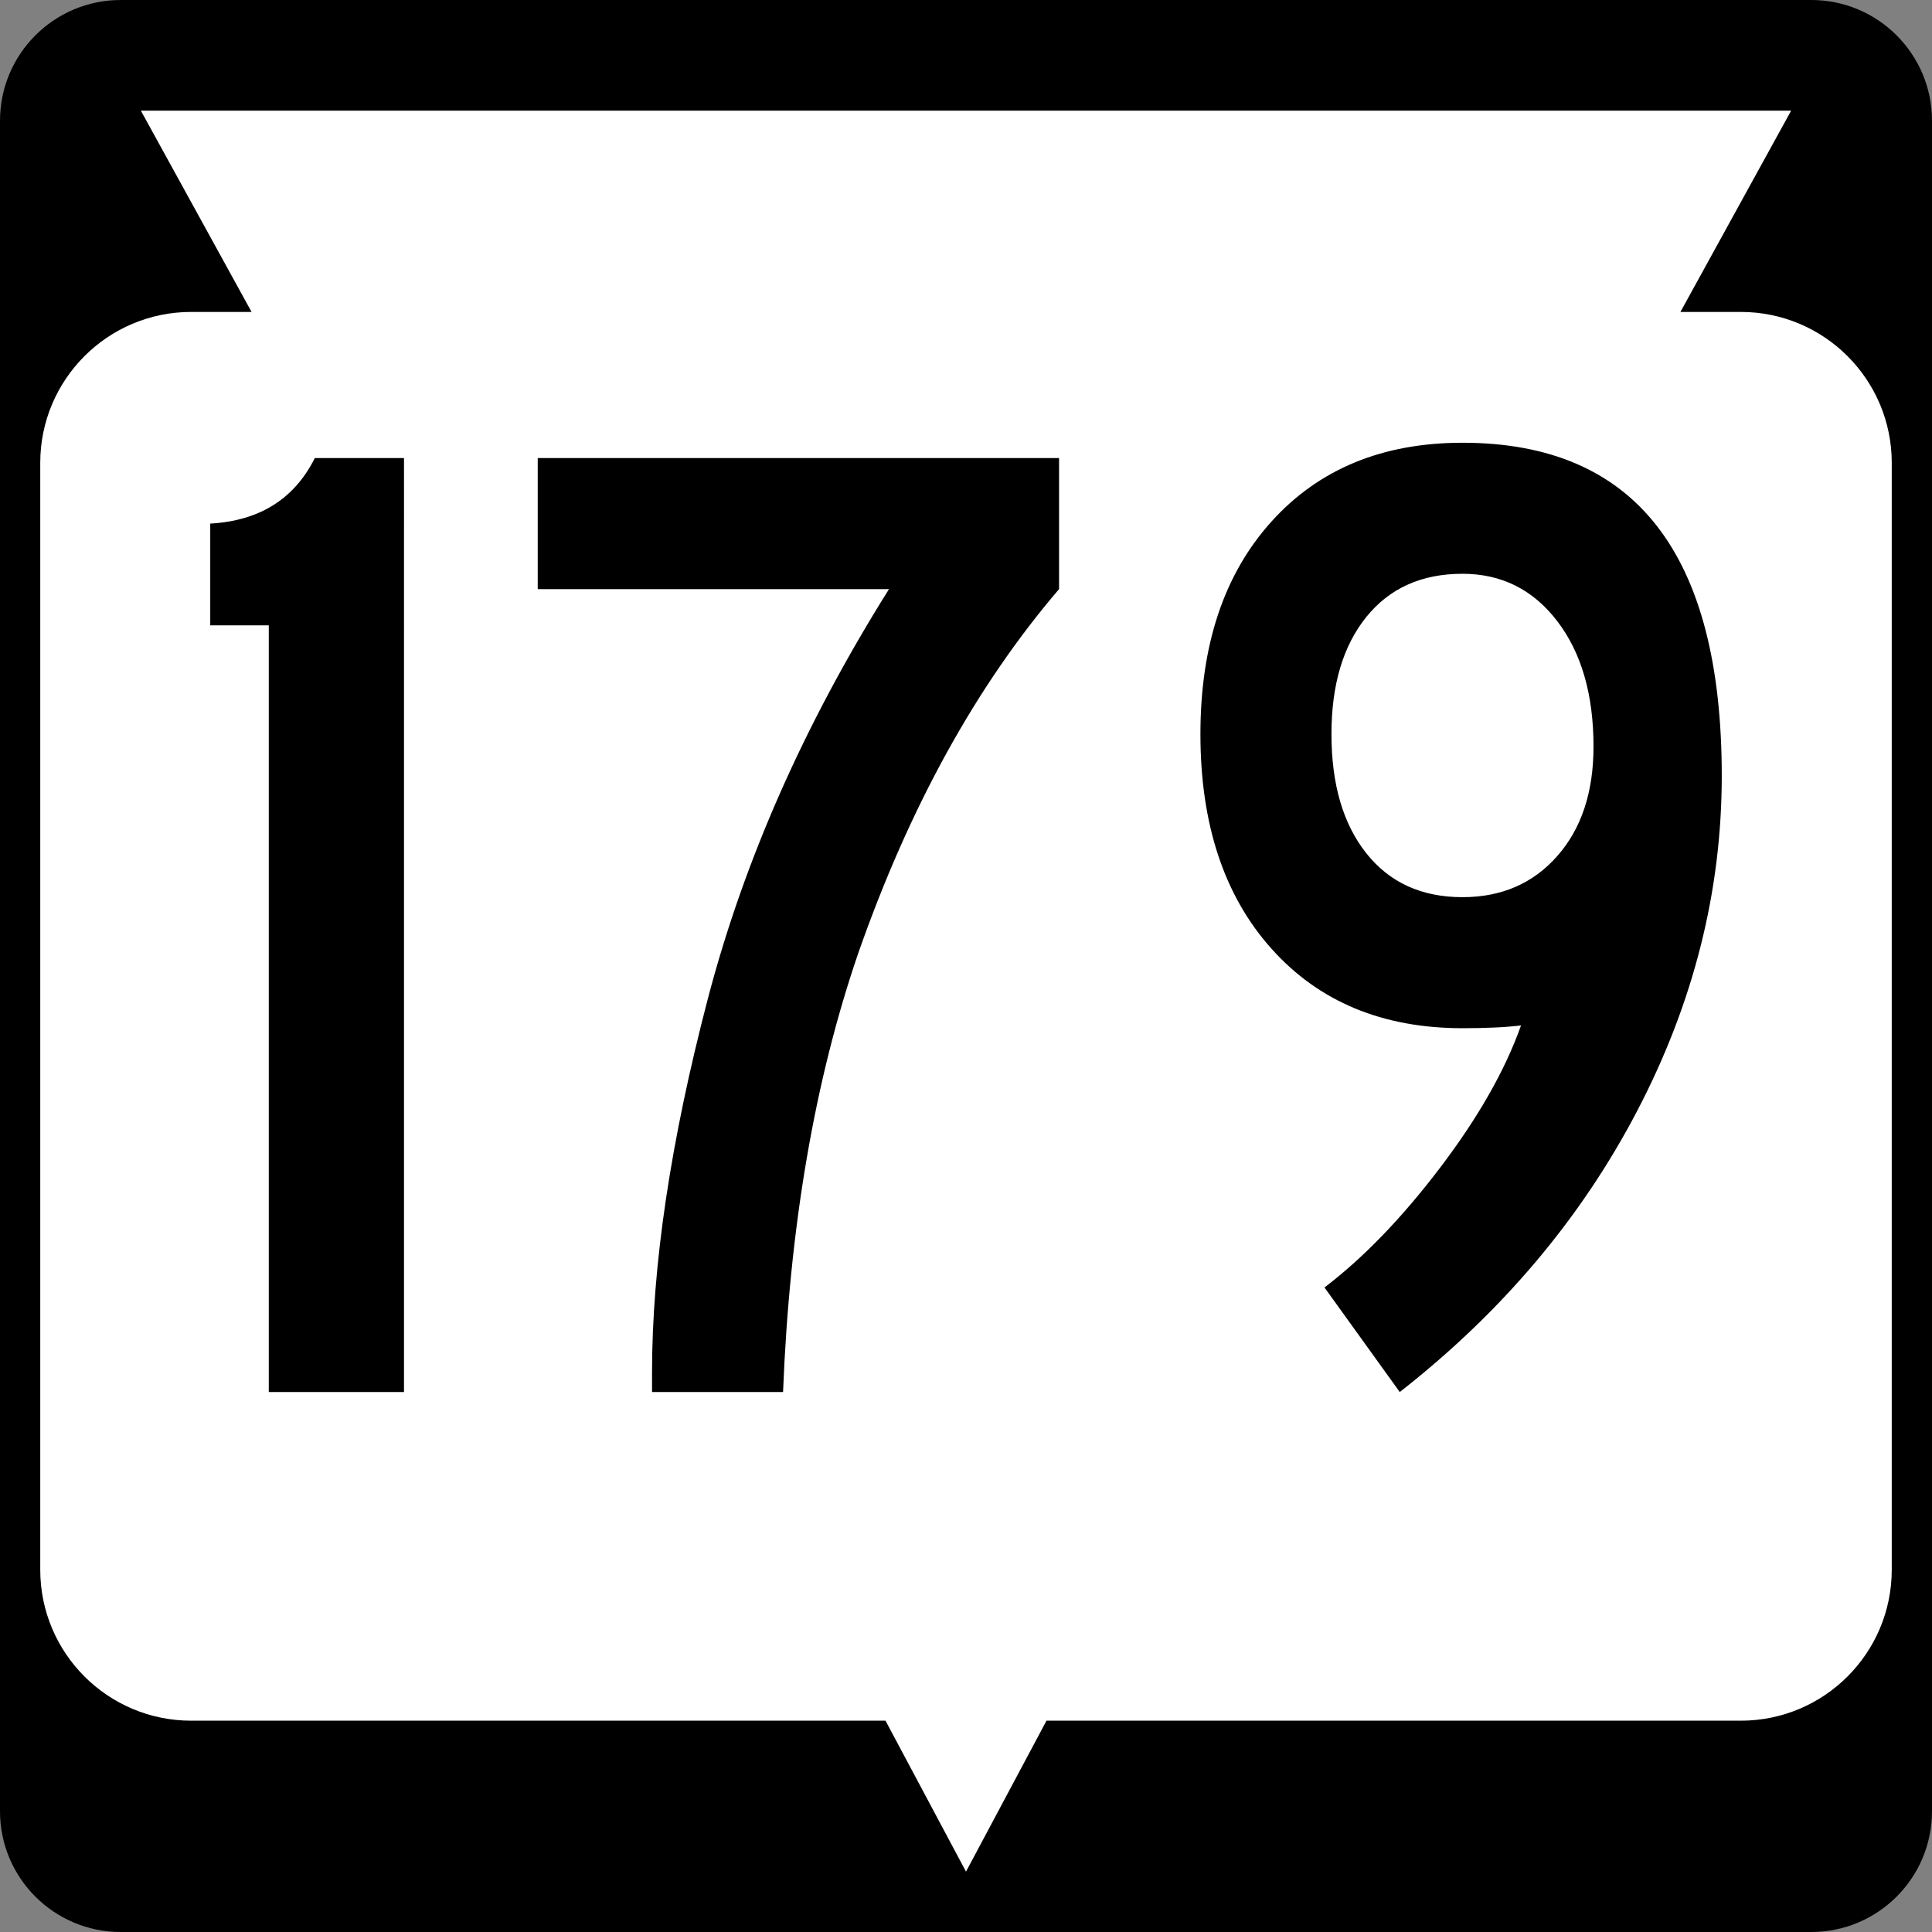
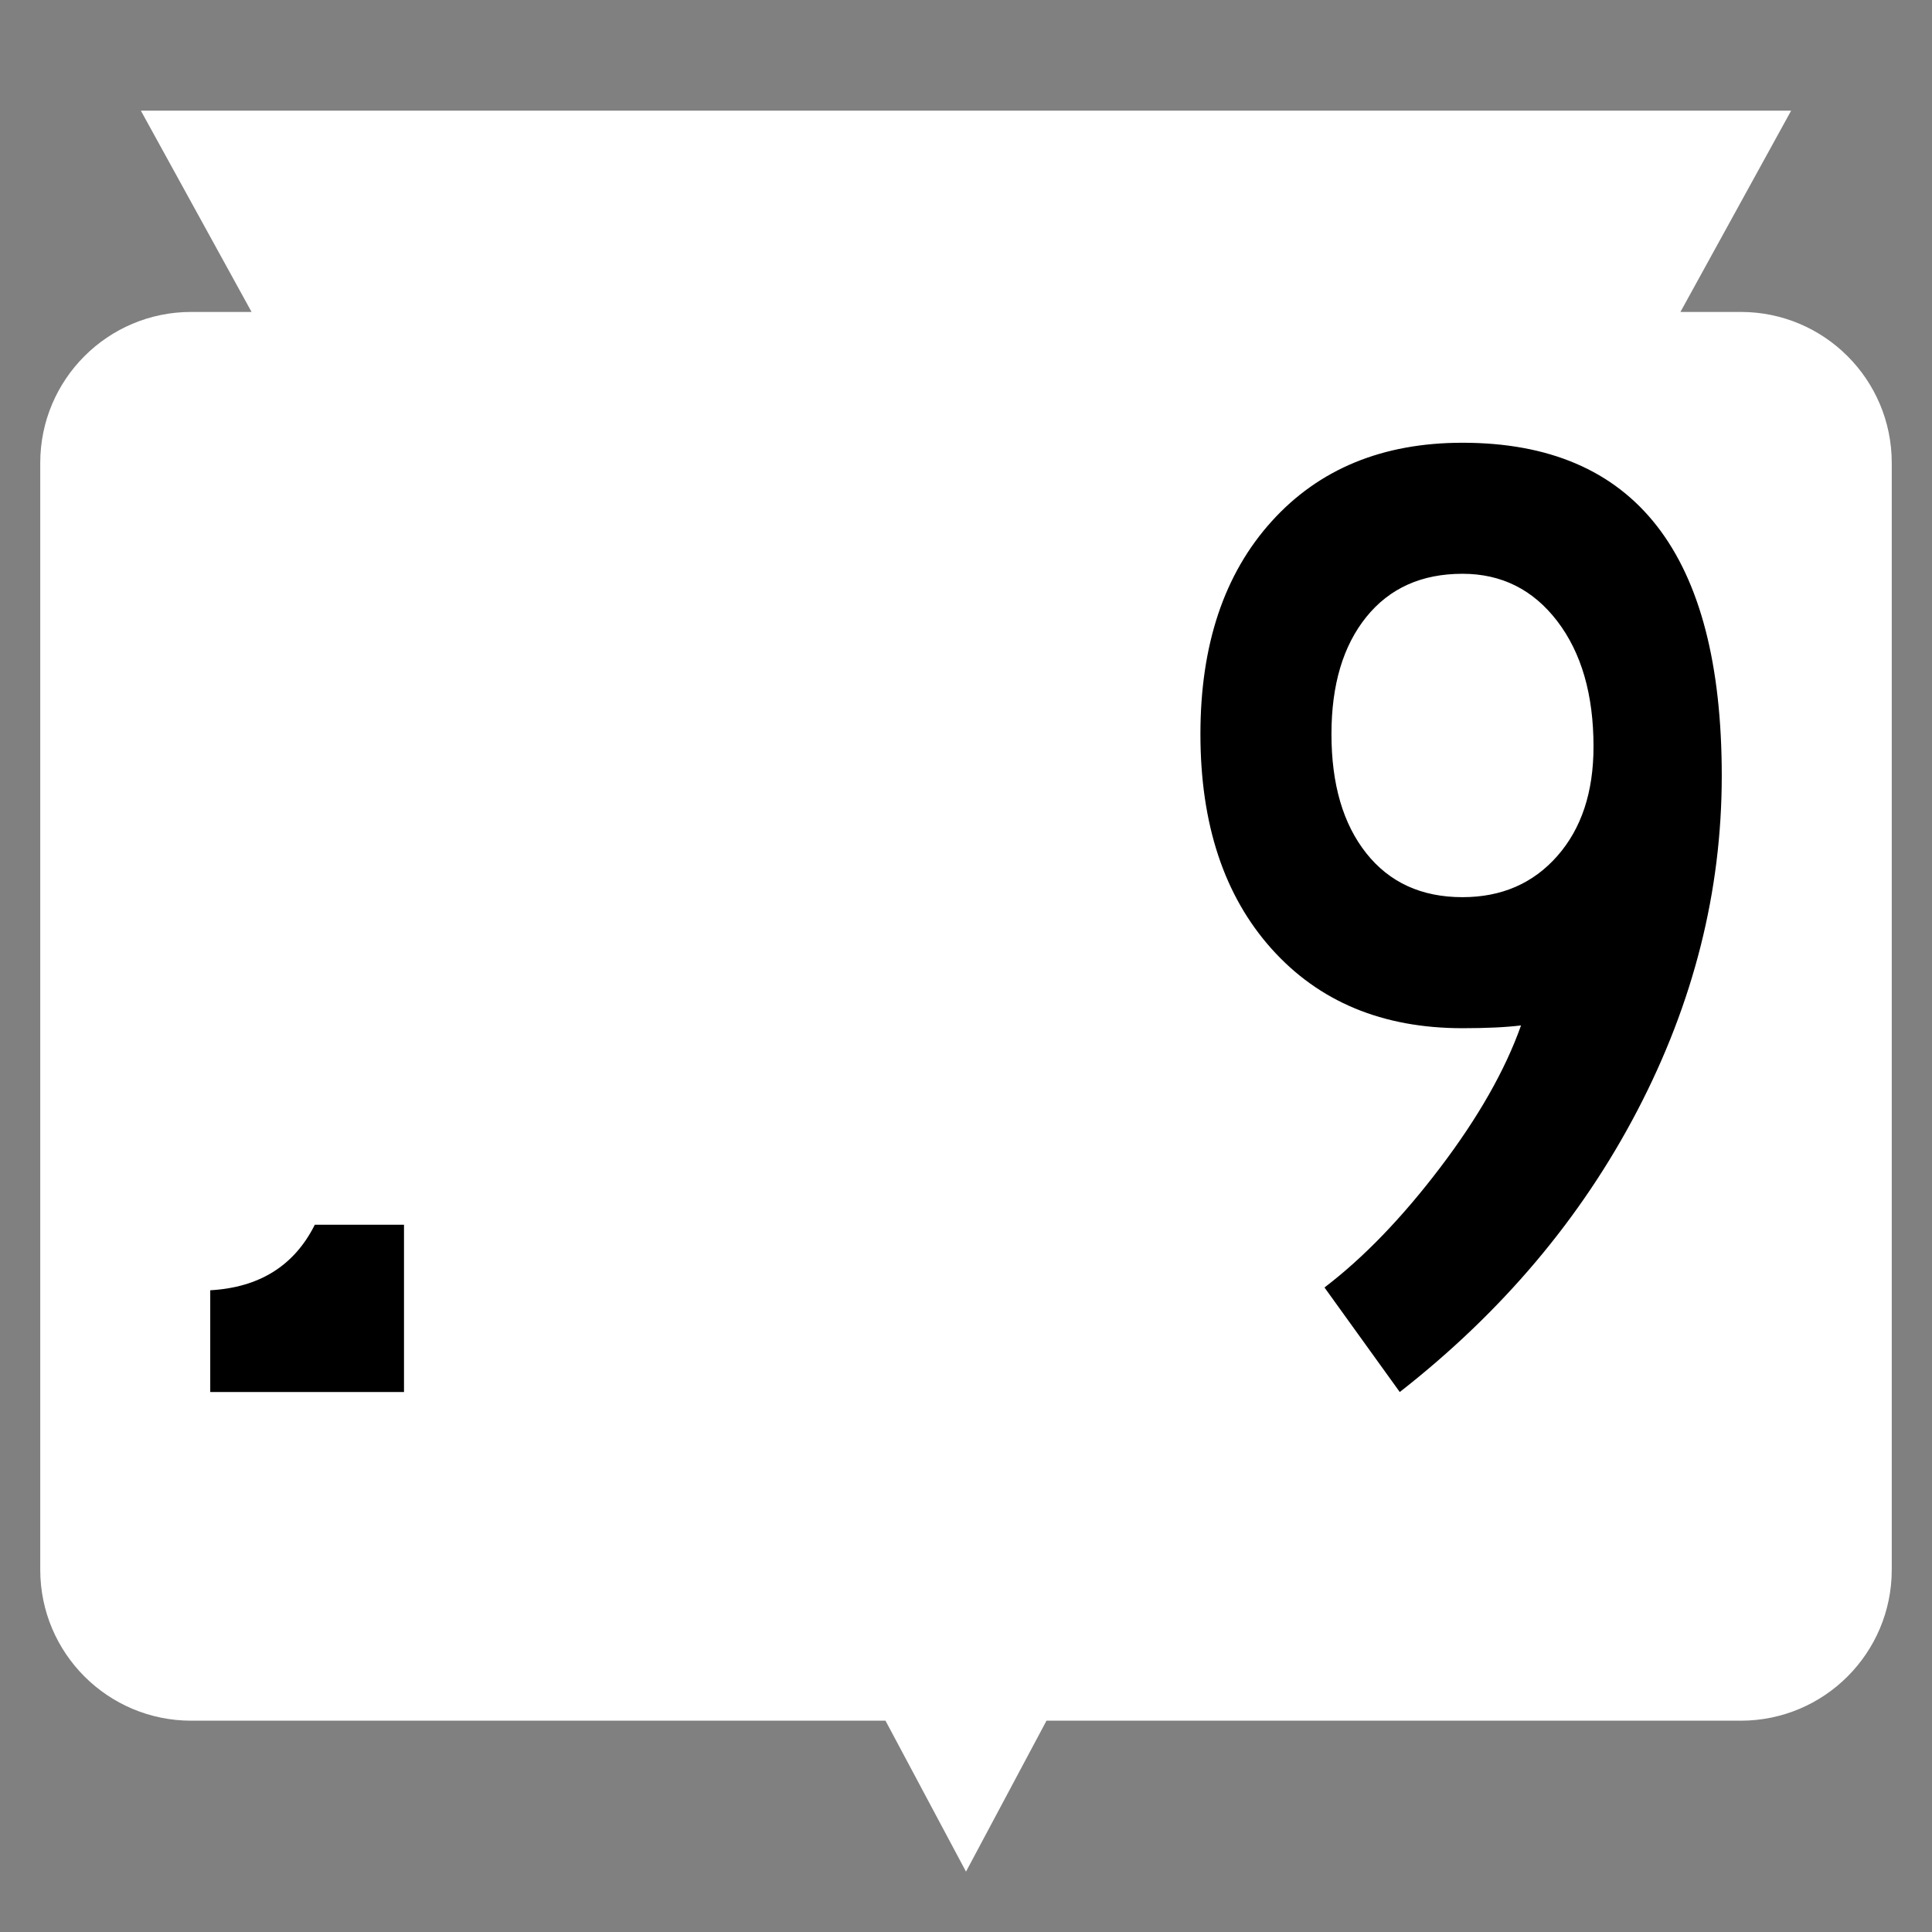
<svg xmlns="http://www.w3.org/2000/svg" version="1.1" id="Layer_1" width="384" height="384" viewBox="0 0 384 384" overflow="visible" enable-background="new 0 0 384 384" xml:space="preserve">
  <rect x="0" y="0" width="384" height="384" fill="#808080" stroke="none" />
  <g>
    <g>
-       <path d="M0,24C0,10.745,10.745,0,24,0h336c13.256,0,24,10.745,24,24v336c0,13.255-10.744,24-24,24H24    c-13.255,0-24-10.745-24-24V24L0,24z" />
      <path d="M192,192" />
    </g>
    <path fill="#FFFFFF" d="M356,22l-22,40h12c16.568,0,30,13.431,30,30v220c0,16.568-13.432,30-30,30H208l-16,30   l-16-30H38c-16.569,0-30-13.432-30-30V92c0-16.569,13.431-30,30-30h12L28,22H356z" />
  </g>
  <g>
-     <path fill-rule="evenodd" clip-rule="evenodd" d="M80.298,276.676H53.424V124.294H41.788v-20.225   c9.79-0.554,16.716-4.895,20.779-13.021h17.731V276.676z" />
-     <path fill-rule="evenodd" clip-rule="evenodd" d="M210.496,117.091   c-16.438,19.209-29.737,43.313-39.896,72.312   c-8.681,25.305-13.668,54.396-14.961,87.273h-26.043v-3.879   c0-21.241,3.694-45.992,11.083-74.252c7.203-27.521,19.209-54.672,36.017-81.454   h-69.818V91.048h103.619V117.091z" />
+     <path fill-rule="evenodd" clip-rule="evenodd" d="M80.298,276.676H53.424H41.788v-20.225   c9.79-0.554,16.716-4.895,20.779-13.021h17.731V276.676z" />
    <path fill-rule="evenodd" clip-rule="evenodd" d="M342.213,154.216   c0,22.904-5.588,45.068-16.763,66.494s-26.921,40.081-47.237,55.966l-14.962-20.779   c7.758-5.911,15.423-13.854,22.996-23.827s12.929-19.394,16.069-28.26   c-2.955,0.369-6.834,0.554-11.637,0.554c-15.885,0-28.537-5.264-37.957-15.792   c-9.42-10.528-14.129-24.75-14.129-42.667c0-17.731,4.709-31.815,14.129-42.251   S274.795,88,290.68,88C325.035,88,342.213,110.072,342.213,154.216z M316.723,148.398   c0-10.344-2.4-18.655-7.203-24.935s-11.082-9.42-18.84-9.42   c-8.127,0-14.499,2.863-19.117,8.588c-4.617,5.726-6.926,13.483-6.926,23.273   c0,9.974,2.309,17.87,6.926,23.688c4.618,5.818,10.99,8.727,19.117,8.727   c7.758,0,14.037-2.725,18.84-8.173C314.322,164.698,316.723,157.449,316.723,148.398   z" />
  </g>
</svg>